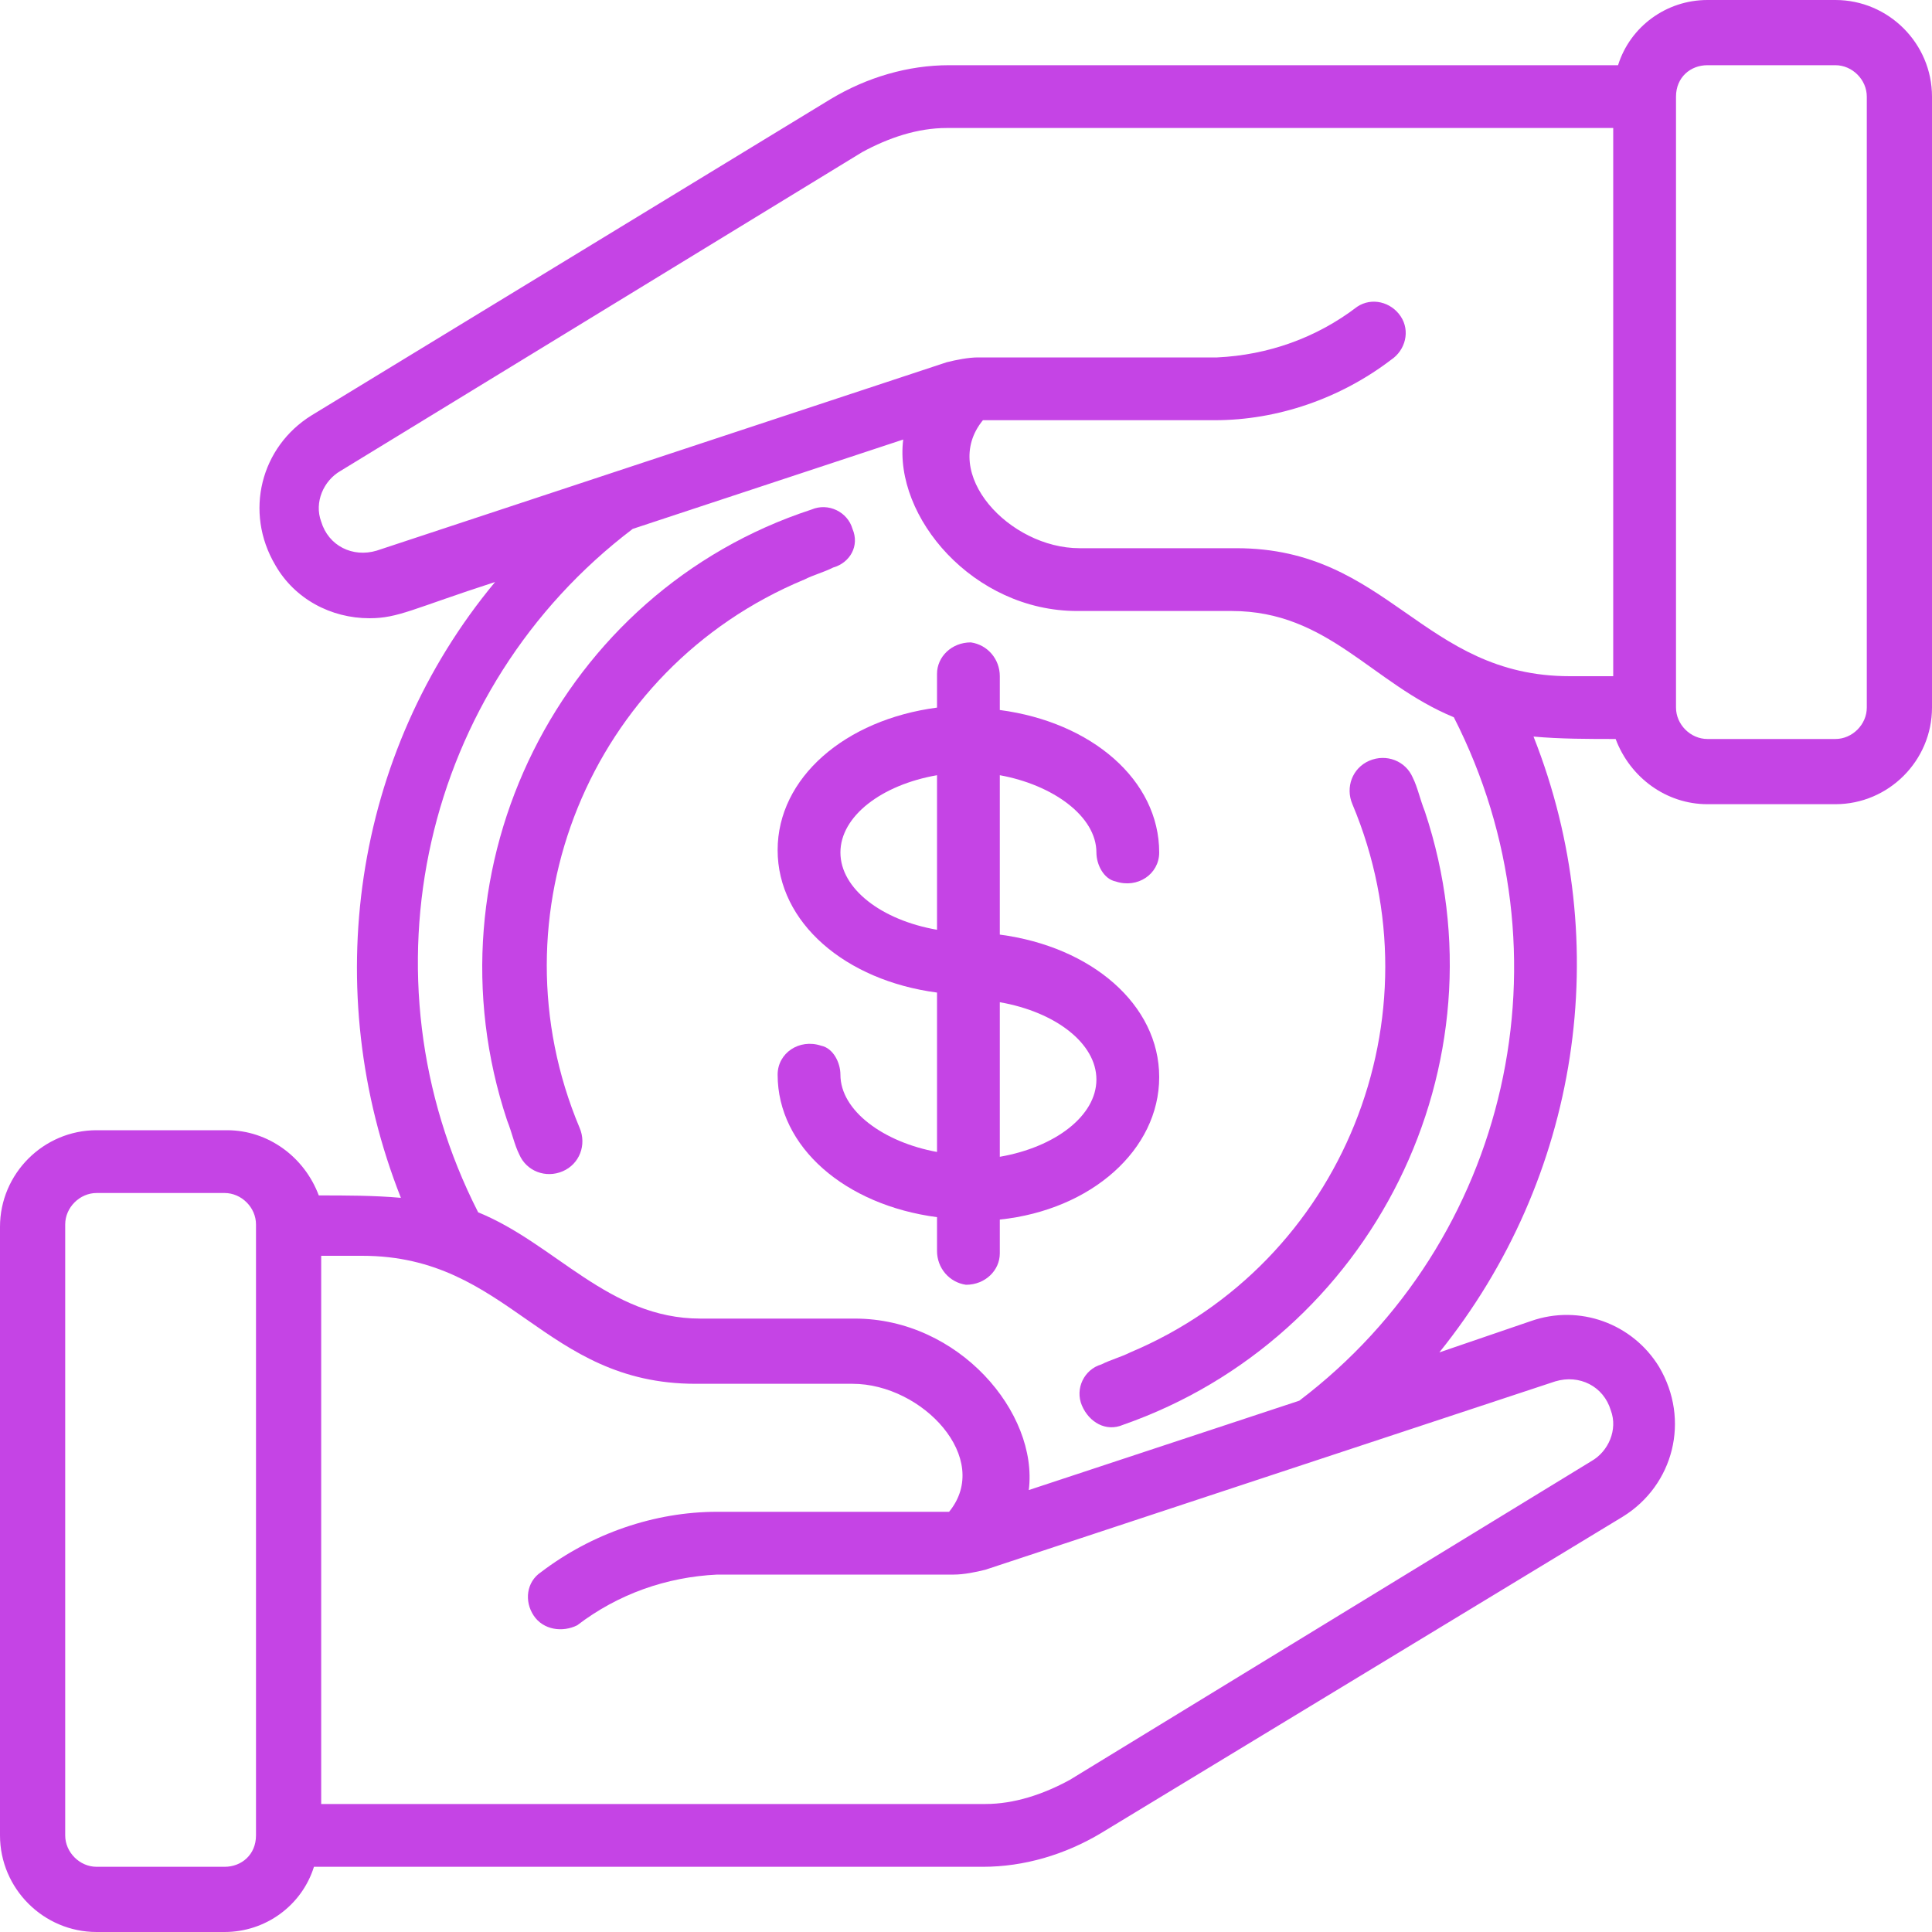
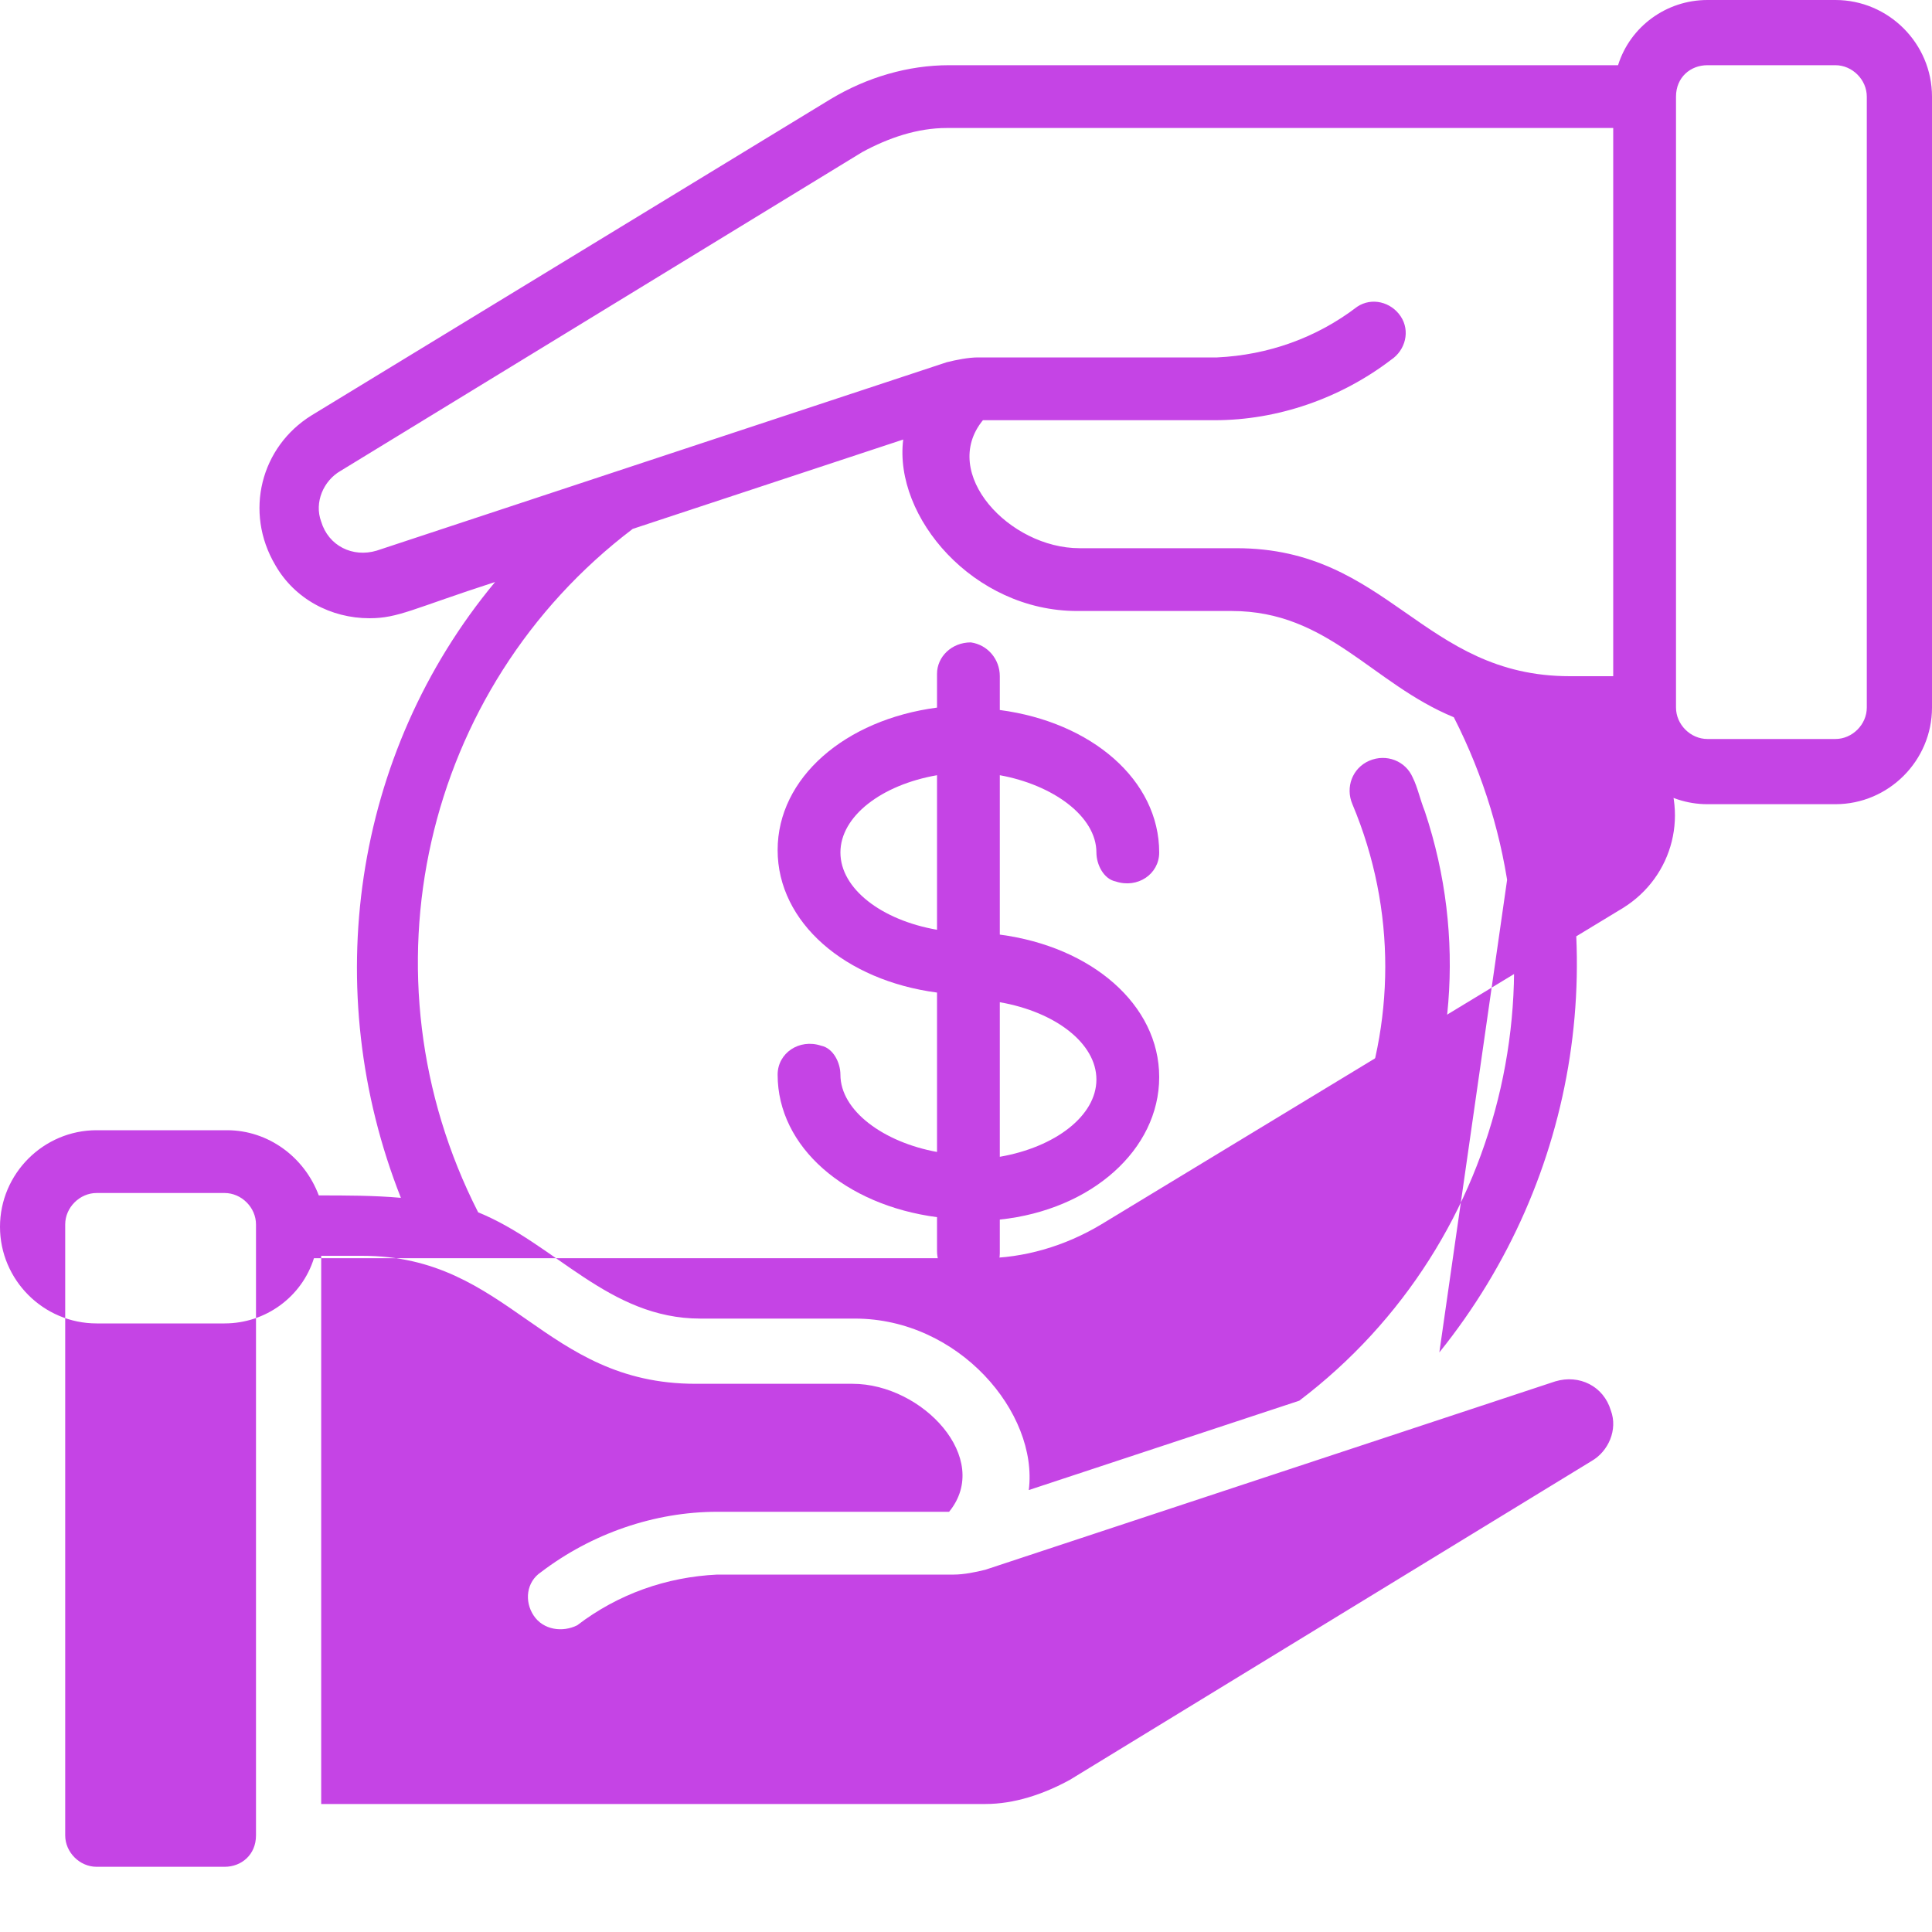
<svg xmlns="http://www.w3.org/2000/svg" version="1.1" id="Layer_2_00000101064862849597076190000007097006479420266884_" x="0px" y="0px" viewBox="0 0 80 80" style="enable-background:new 0 0 80 80;" xml:space="preserve">
  <style type="text/css">
	.st0{fill:#C544E5;}
</style>
  <g id="Layer_1-2">
    <g>
-       <path class="st0" d="M66.9,30.6c0.6,1.6,2.1,2.7,3.8,2.7H76c2.2,0,4-1.8,4-4V4c0-2.2-1.8-4-4-4h-5.3C69,0,67.5,1.1,67,2.7H39.3    c-1.7,0-3.4,0.5-4.9,1.4L12.9,17.2c-2.1,1.3-2.8,4-1.5,6.2c0.8,1.4,2.3,2.2,3.9,2.2c1.2,0,1.8-0.4,5.2-1.5    c-5.9,7.1-7.3,16.9-3.9,25.5c-1.1-0.1-2.3-0.1-3.4-0.1c-0.6-1.6-2.1-2.7-3.8-2.7H4c-2.2,0-4,1.8-4,4V76c0,2.2,1.8,4,4,4h5.3    c1.7,0,3.2-1.1,3.7-2.7h27.7c1.7,0,3.4-0.5,4.9-1.4l21.6-13.1c2.1-1.3,2.8-4,1.5-6.2c-1.1-1.8-3.3-2.6-5.3-1.9L59.6,56    c5.8-7.2,7.3-16.9,3.9-25.5C64.6,30.6,65.8,30.6,66.9,30.6L66.9,30.6z M70.7,2.7H76c0.7,0,1.3,0.6,1.3,1.3v25.3    c0,0.7-0.6,1.3-1.3,1.3h-5.3c-0.7,0-1.3-0.6-1.3-1.3V4C69.4,3.2,70,2.7,70.7,2.7z M15.6,22.8c-1,0.3-2-0.2-2.3-1.2    c-0.3-0.8,0.1-1.7,0.8-2.1L35.7,6.3c1.1-0.6,2.3-1,3.5-1h27.6V28H65c-6.1,0-7.5-5.3-13.8-5.3h-6.5c-2.9,0-5.8-3.1-4-5.3h9.6    c2.6,0,5.2-0.9,7.3-2.5c0.6-0.4,0.8-1.2,0.4-1.8c-0.4-0.6-1.2-0.8-1.8-0.4c-1.7,1.3-3.7,2-5.8,2.1h-9.9c-0.4,0-0.9,0.1-1.3,0.2    L15.6,22.8L15.6,22.8z M9.3,77.3H4c-0.7,0-1.3-0.6-1.3-1.3V50.7c0-0.7,0.6-1.3,1.3-1.3h5.3c0.7,0,1.3,0.6,1.3,1.3V76    C10.6,76.8,10,77.3,9.3,77.3z M64.4,57.2c1-0.3,2,0.2,2.3,1.2c0.3,0.8-0.1,1.7-0.8,2.1L44.3,73.7c-1.1,0.6-2.3,1-3.5,1H13.3V52H15    c6.1,0,7.5,5.3,13.8,5.3h6.5c2.9,0,5.8,3.1,4,5.3h-9.6c-2.6,0-5.2,0.9-7.3,2.5c-0.6,0.4-0.7,1.2-0.3,1.8c0.4,0.6,1.2,0.7,1.8,0.4    c1.7-1.3,3.7-2,5.8-2.1h9.8c0.4,0,0.9-0.1,1.3-0.2L64.4,57.2L64.4,57.2z M53.8,58l-11.2,3.7c0.4-3.2-2.9-7.1-7.2-7.1H29    c-3.8,0-6-3.1-9.2-4.4c-5-9.8-2.3-21.7,6.4-28.3l11.2-3.7c-0.4,3.2,2.9,7.1,7.2,7.1H51c4,0,5.8,3,9.2,4.4    C65.2,39.5,62.5,51.4,53.8,58C53.8,58,53.8,58,53.8,58z" />
-       <path class="st0" d="M35.3,21.9c-0.2-0.7-1-1.1-1.7-0.8C23.2,24.5,17.5,35.9,21,46.4c0.2,0.5,0.3,1,0.5,1.4c0.3,0.7,1.1,1,1.8,0.7    s1-1.1,0.7-1.8c-3.7-8.8,0.4-19,9.3-22.7c0.4-0.2,0.8-0.3,1.2-0.5C35.2,23.3,35.6,22.6,35.3,21.9C35.4,21.9,35.4,21.9,35.3,21.9z" />
+       <path class="st0" d="M66.9,30.6c0.6,1.6,2.1,2.7,3.8,2.7H76c2.2,0,4-1.8,4-4V4c0-2.2-1.8-4-4-4h-5.3C69,0,67.5,1.1,67,2.7H39.3    c-1.7,0-3.4,0.5-4.9,1.4L12.9,17.2c-2.1,1.3-2.8,4-1.5,6.2c0.8,1.4,2.3,2.2,3.9,2.2c1.2,0,1.8-0.4,5.2-1.5    c-5.9,7.1-7.3,16.9-3.9,25.5c-1.1-0.1-2.3-0.1-3.4-0.1c-0.6-1.6-2.1-2.7-3.8-2.7H4c-2.2,0-4,1.8-4,4c0,2.2,1.8,4,4,4h5.3    c1.7,0,3.2-1.1,3.7-2.7h27.7c1.7,0,3.4-0.5,4.9-1.4l21.6-13.1c2.1-1.3,2.8-4,1.5-6.2c-1.1-1.8-3.3-2.6-5.3-1.9L59.6,56    c5.8-7.2,7.3-16.9,3.9-25.5C64.6,30.6,65.8,30.6,66.9,30.6L66.9,30.6z M70.7,2.7H76c0.7,0,1.3,0.6,1.3,1.3v25.3    c0,0.7-0.6,1.3-1.3,1.3h-5.3c-0.7,0-1.3-0.6-1.3-1.3V4C69.4,3.2,70,2.7,70.7,2.7z M15.6,22.8c-1,0.3-2-0.2-2.3-1.2    c-0.3-0.8,0.1-1.7,0.8-2.1L35.7,6.3c1.1-0.6,2.3-1,3.5-1h27.6V28H65c-6.1,0-7.5-5.3-13.8-5.3h-6.5c-2.9,0-5.8-3.1-4-5.3h9.6    c2.6,0,5.2-0.9,7.3-2.5c0.6-0.4,0.8-1.2,0.4-1.8c-0.4-0.6-1.2-0.8-1.8-0.4c-1.7,1.3-3.7,2-5.8,2.1h-9.9c-0.4,0-0.9,0.1-1.3,0.2    L15.6,22.8L15.6,22.8z M9.3,77.3H4c-0.7,0-1.3-0.6-1.3-1.3V50.7c0-0.7,0.6-1.3,1.3-1.3h5.3c0.7,0,1.3,0.6,1.3,1.3V76    C10.6,76.8,10,77.3,9.3,77.3z M64.4,57.2c1-0.3,2,0.2,2.3,1.2c0.3,0.8-0.1,1.7-0.8,2.1L44.3,73.7c-1.1,0.6-2.3,1-3.5,1H13.3V52H15    c6.1,0,7.5,5.3,13.8,5.3h6.5c2.9,0,5.8,3.1,4,5.3h-9.6c-2.6,0-5.2,0.9-7.3,2.5c-0.6,0.4-0.7,1.2-0.3,1.8c0.4,0.6,1.2,0.7,1.8,0.4    c1.7-1.3,3.7-2,5.8-2.1h9.8c0.4,0,0.9-0.1,1.3-0.2L64.4,57.2L64.4,57.2z M53.8,58l-11.2,3.7c0.4-3.2-2.9-7.1-7.2-7.1H29    c-3.8,0-6-3.1-9.2-4.4c-5-9.8-2.3-21.7,6.4-28.3l11.2-3.7c-0.4,3.2,2.9,7.1,7.2,7.1H51c4,0,5.8,3,9.2,4.4    C65.2,39.5,62.5,51.4,53.8,58C53.8,58,53.8,58,53.8,58z" />
      <path class="st0" d="M56,33.3c3.7,8.8-0.4,19-9.2,22.7c-0.4,0.2-0.8,0.3-1.2,0.5c-0.7,0.2-1.1,1-0.8,1.7s1,1.1,1.7,0.8    C56.8,55.4,62.5,44.1,59,33.6c-0.2-0.5-0.3-1-0.5-1.4c-0.3-0.7-1.1-1-1.8-0.7C56,31.8,55.7,32.6,56,33.3L56,33.3z" />
      <path class="st0" d="M48,44.6c0-3-2.8-5.4-6.6-5.9v-6.6c2.2,0.4,4,1.7,4,3.2c0,0.5,0.3,1.1,0.8,1.2c0.9,0.3,1.8-0.3,1.8-1.2    c0-3-2.8-5.4-6.6-5.9v-1.4c0-0.7-0.5-1.3-1.2-1.4c-0.8,0-1.4,0.6-1.4,1.3v1.4c-3.8,0.5-6.6,2.9-6.6,5.9s2.8,5.4,6.6,5.9v6.6    c-2.2-0.4-4-1.7-4-3.2c0-0.5-0.3-1.1-0.8-1.2c-0.9-0.3-1.8,0.3-1.8,1.2c0,3,2.8,5.4,6.6,5.9v1.4c0,0.7,0.5,1.3,1.2,1.4    c0.8,0,1.4-0.6,1.4-1.3v-1.4C45.2,50.1,48,47.6,48,44.6z M34.8,35.3c0-1.5,1.7-2.8,4-3.2v6.4C36.5,38.1,34.8,36.8,34.8,35.3z     M41.4,47.9v-6.4c2.3,0.4,4,1.7,4,3.2S43.7,47.5,41.4,47.9L41.4,47.9z" />
    </g>
  </g>
</svg>